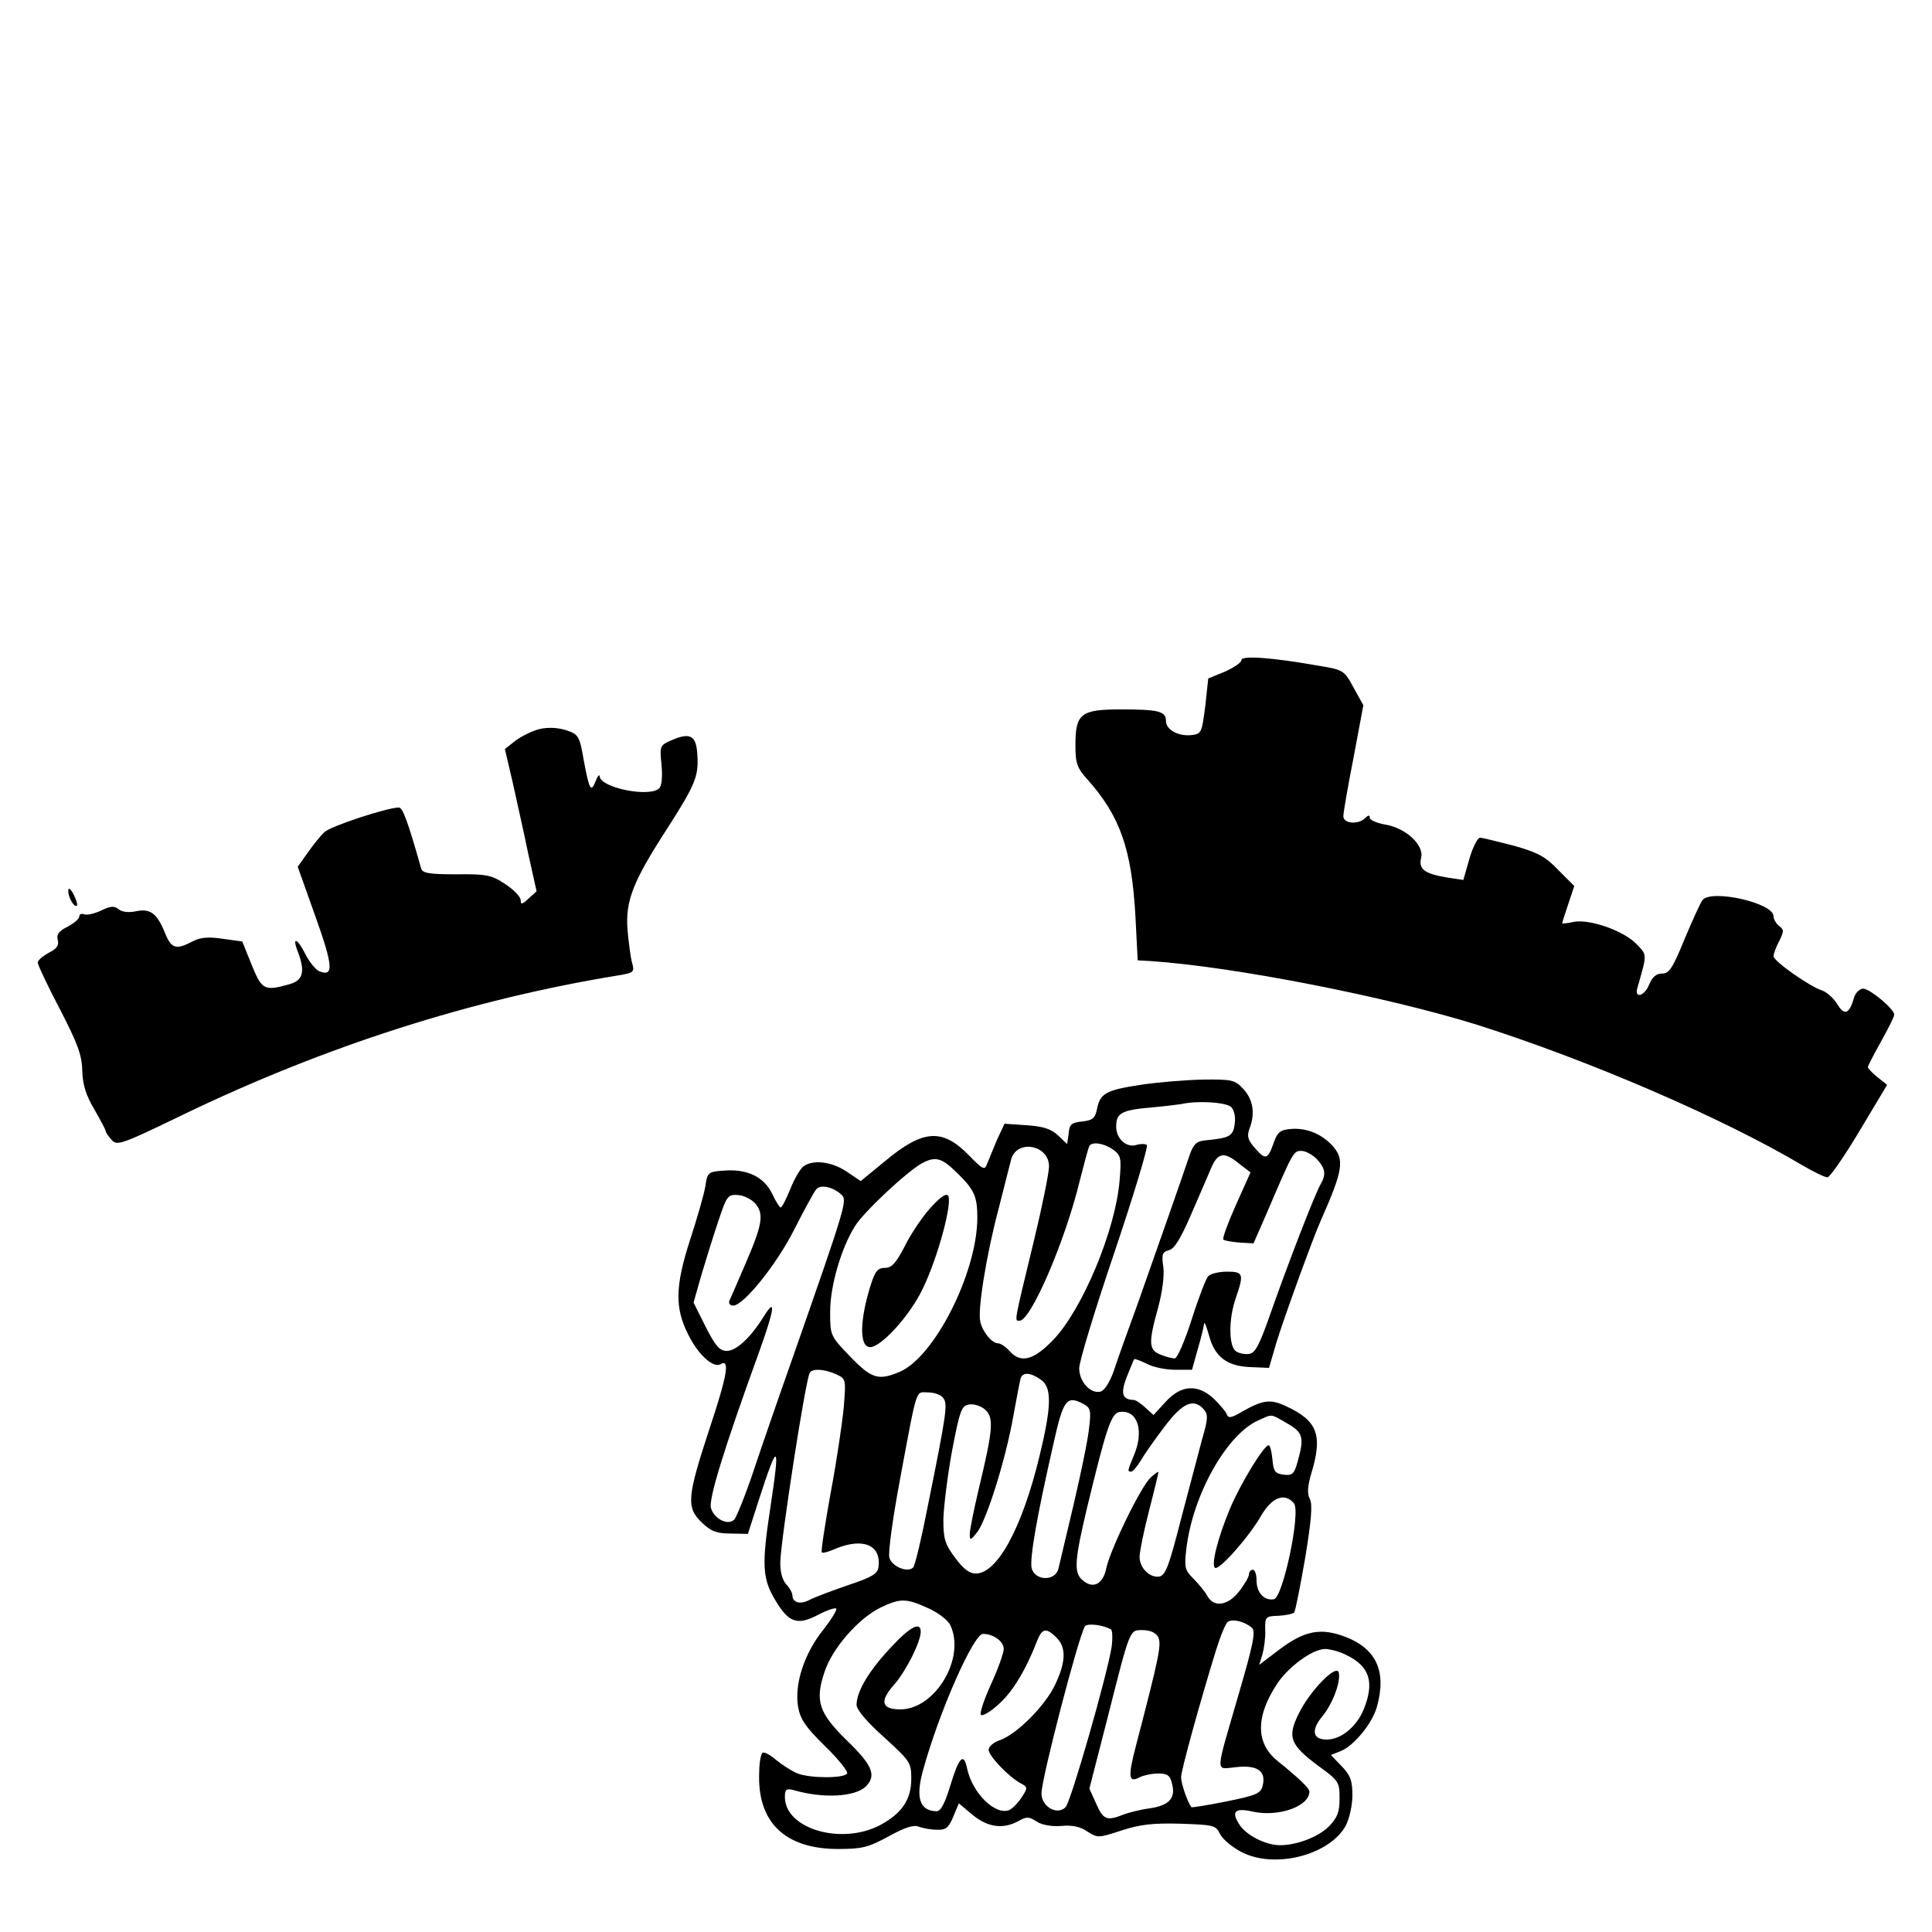
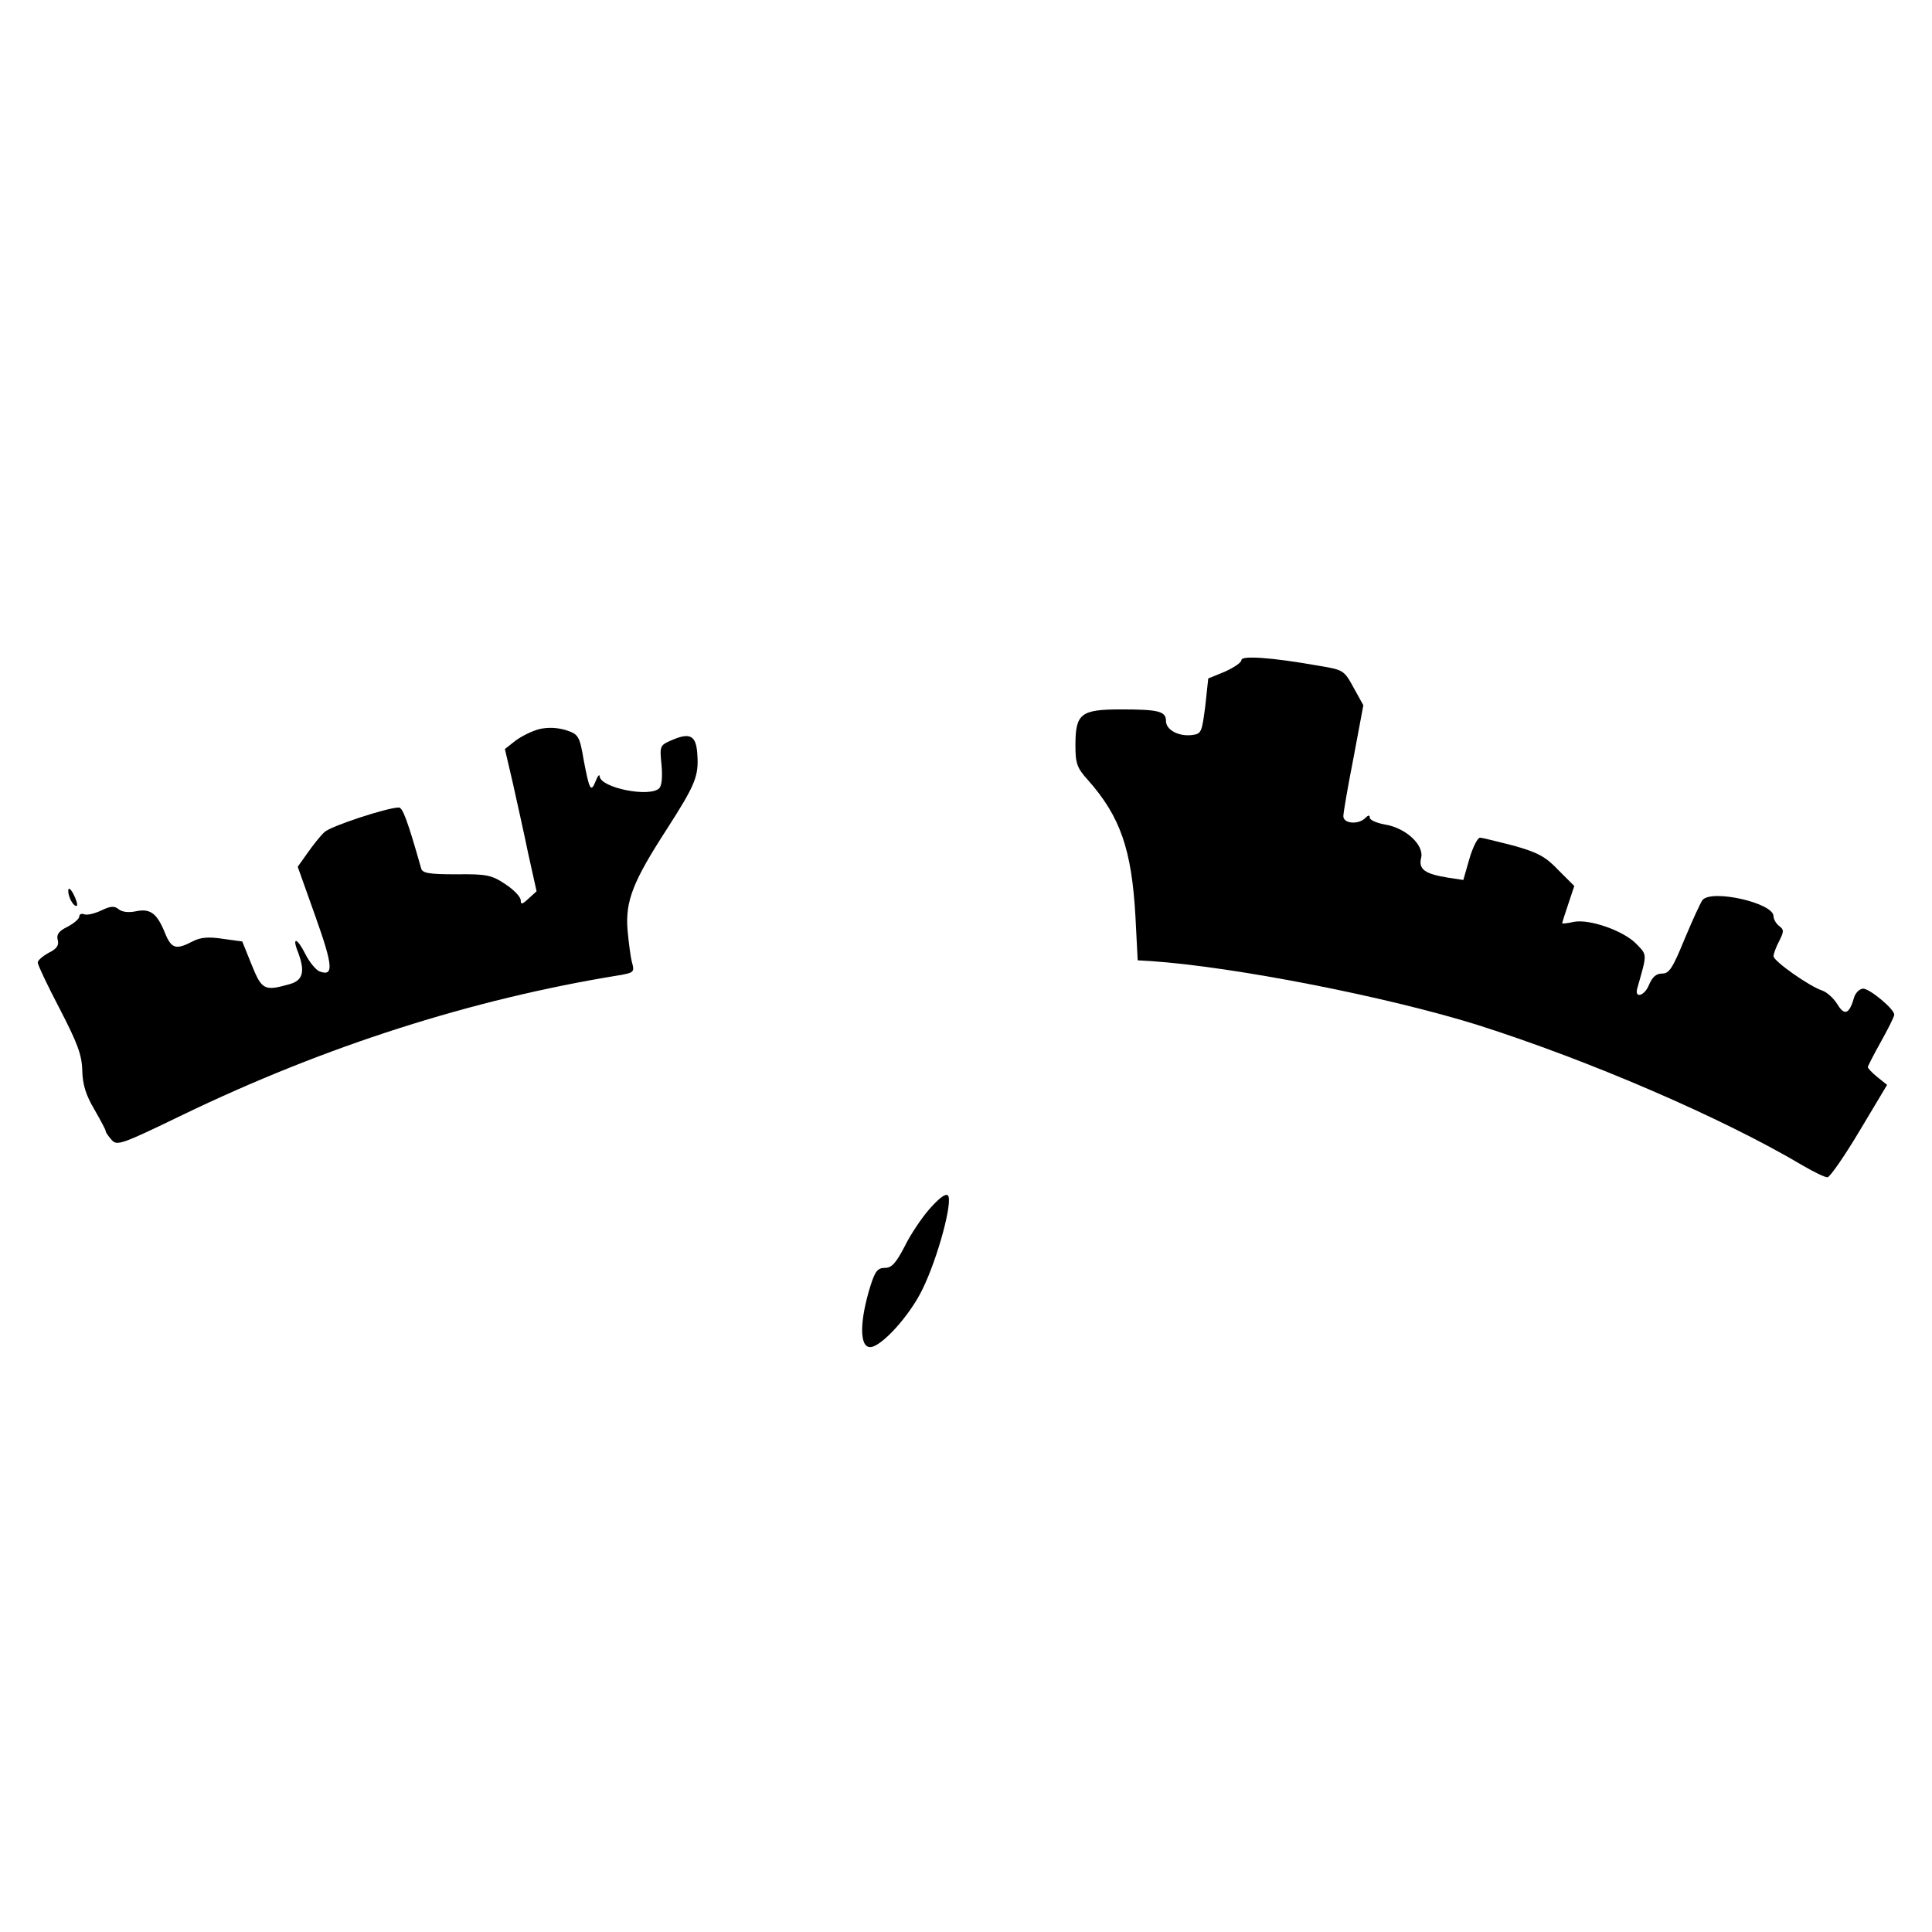
<svg xmlns="http://www.w3.org/2000/svg" version="1.0" width="512pt" height="512pt" viewBox="0 0 512 512" preserveAspectRatio="xMidYMid meet">
  <g transform="translate(0,512) scale(0.1,-0.1)" fill="#000000" stroke="none">
-     <path d="M3290 3371 c0 -7 -20 -20 -44 -31 l-44 -18 -8 -74 c-9 -69 -10 -73 -36 -76 -35 -4 -68 14 -68 37 0 26 -19 31 -119 31 -107 0 -121 -11 -121 -95 0 -48 4 -60 33 -92 86 -97 116 -184 126 -361 l6 -117 35 -2 c222 -15 628 -95 865 -169 296 -94 649 -246 863 -373 29 -17 58 -31 65 -31 7 1 45 56 85 123 l73 122 -25 20 c-15 12 -26 24 -26 27 0 3 16 34 35 68 19 34 35 66 35 71 0 15 -64 68 -82 69 -9 0 -20 -10 -24 -22 -13 -46 -26 -51 -45 -19 -10 16 -28 32 -40 36 -34 11 -129 78 -129 91 0 6 7 25 15 40 13 26 13 30 0 40 -8 6 -15 18 -15 26 0 35 -163 72 -188 43 -5 -6 -26 -52 -47 -102 -32 -78 -41 -93 -60 -93 -16 0 -26 -9 -35 -30 -12 -30 -39 -37 -31 -9 26 92 27 87 -2 117 -33 35 -124 67 -166 59 -17 -4 -31 -5 -31 -4 0 2 7 25 16 51 l16 48 -42 42 c-34 36 -55 47 -119 65 -43 11 -83 21 -89 21 -6 0 -19 -25 -28 -56 l-16 -56 -40 6 c-62 10 -79 22 -72 52 9 34 -40 80 -96 89 -22 4 -40 12 -40 18 0 8 -4 7 -12 -1 -18 -18 -58 -15 -58 5 0 9 12 79 27 155 l26 139 -26 47 c-25 46 -27 47 -94 58 -124 22 -203 27 -203 15z" />
+     <path d="M3290 3371 c0 -7 -20 -20 -44 -31 l-44 -18 -8 -74 c-9 -69 -10 -73 -36 -76 -35 -4 -68 14 -68 37 0 26 -19 31 -119 31 -107 0 -121 -11 -121 -95 0 -48 4 -60 33 -92 86 -97 116 -184 126 -361 l6 -117 35 -2 c222 -15 628 -95 865 -169 296 -94 649 -246 863 -373 29 -17 58 -31 65 -31 7 1 45 56 85 123 l73 122 -25 20 c-15 12 -26 24 -26 27 0 3 16 34 35 68 19 34 35 66 35 71 0 15 -64 68 -82 69 -9 0 -20 -10 -24 -22 -13 -46 -26 -51 -45 -19 -10 16 -28 32 -40 36 -34 11 -129 78 -129 91 0 6 7 25 15 40 13 26 13 30 0 40 -8 6 -15 18 -15 26 0 35 -163 72 -188 43 -5 -6 -26 -52 -47 -102 -32 -78 -41 -93 -60 -93 -16 0 -26 -9 -35 -30 -12 -30 -39 -37 -31 -9 26 92 27 87 -2 117 -33 35 -124 67 -166 59 -17 -4 -31 -5 -31 -4 0 2 7 25 16 51 l16 48 -42 42 c-34 36 -55 47 -119 65 -43 11 -83 21 -89 21 -6 0 -19 -25 -28 -56 l-16 -56 -40 6 c-62 10 -79 22 -72 52 9 34 -40 80 -96 89 -22 4 -40 12 -40 18 0 8 -4 7 -12 -1 -18 -18 -58 -15 -58 5 0 9 12 79 27 155 l26 139 -26 47 c-25 46 -27 47 -94 58 -124 22 -203 27 -203 15" />
    <path d="M1430 3188 c-20 -5 -48 -19 -64 -31 l-28 -22 21 -90 c11 -50 30 -134 41 -188 l22 -99 -21 -19 c-17 -16 -21 -17 -21 -5 0 9 -18 28 -41 43 -36 24 -49 27 -130 26 -72 0 -90 3 -93 16 -36 127 -49 161 -59 161 -30 0 -180 -49 -197 -65 -10 -9 -30 -34 -44 -54 l-27 -38 47 -132 c47 -132 49 -160 10 -145 -9 4 -26 24 -37 46 -22 44 -36 46 -19 4 19 -51 13 -74 -22 -84 -67 -19 -74 -16 -101 51 l-25 62 -51 7 c-39 6 -60 4 -81 -7 -44 -23 -56 -19 -73 23 -21 52 -39 65 -77 57 -19 -4 -36 -2 -45 5 -12 10 -22 9 -47 -3 -17 -8 -37 -13 -45 -10 -7 3 -13 0 -13 -6 0 -6 -14 -18 -31 -27 -23 -11 -30 -21 -26 -35 4 -14 -3 -24 -24 -34 -16 -9 -29 -20 -29 -26 0 -6 26 -61 58 -122 47 -91 59 -122 60 -164 1 -38 10 -66 32 -103 16 -28 30 -54 30 -57 0 -4 7 -14 16 -24 14 -16 26 -12 187 66 379 183 768 307 1155 370 42 7 44 9 37 34 -4 14 -9 54 -12 87 -6 77 15 129 105 268 75 117 84 139 80 197 -3 50 -19 59 -69 37 -30 -13 -31 -15 -26 -64 3 -32 1 -56 -6 -63 -25 -25 -156 1 -158 32 0 6 -5 1 -10 -12 -13 -33 -17 -25 -32 54 -11 65 -14 69 -47 80 -23 7 -47 8 -70 3z" />
    <path d="M181 2760 c-1 -18 16 -46 23 -40 2 3 -2 16 -9 30 -8 15 -14 19 -14 10z" />
-     <path d="M3022 2245 c-92 -14 -107 -23 -115 -65 -5 -24 -12 -29 -39 -32 -28 -3 -34 -7 -36 -32 l-4 -28 -24 23 c-18 17 -39 24 -83 27 l-59 4 -20 -43 c-10 -24 -22 -53 -26 -63 -6 -18 -11 -16 -48 22 -70 72 -121 69 -220 -13 l-67 -55 -37 25 c-40 27 -91 33 -116 13 -8 -7 -24 -34 -34 -60 -11 -27 -22 -48 -25 -48 -3 0 -13 16 -22 35 -21 45 -65 67 -125 63 -46 -3 -47 -4 -53 -43 -4 -23 -22 -85 -40 -140 -40 -124 -41 -181 -5 -252 26 -53 67 -90 86 -78 25 15 17 -31 -30 -172 -59 -180 -62 -208 -20 -248 24 -23 39 -29 76 -29 l46 -1 29 90 c51 158 57 154 31 -17 -24 -157 -22 -192 14 -251 35 -58 58 -65 113 -36 23 12 44 19 47 16 3 -3 -13 -29 -35 -57 -50 -63 -76 -143 -66 -203 6 -34 20 -54 72 -105 35 -34 61 -67 58 -72 -8 -13 -97 -13 -131 0 -15 6 -40 22 -56 35 -16 14 -33 23 -37 20 -4 -2 -9 -25 -9 -51 -6 -133 68 -204 209 -204 63 0 80 4 133 33 44 24 67 32 81 26 11 -4 33 -8 48 -8 23 -1 31 5 43 34 l15 36 37 -31 c40 -33 81 -38 121 -16 21 12 28 12 48 -1 13 -9 39 -14 65 -12 29 3 52 -2 70 -15 27 -17 29 -17 90 3 49 16 83 20 156 18 88 -3 94 -4 105 -27 7 -14 32 -35 57 -48 88 -46 235 -8 277 71 9 18 17 53 17 79 0 39 -5 53 -29 78 l-28 29 25 10 c35 13 85 74 97 118 26 93 -1 153 -83 185 -66 25 -108 17 -175 -33 l-54 -41 9 29 c4 15 8 44 7 64 -1 34 1 36 35 37 19 1 38 5 42 9 3 5 16 70 29 145 16 98 20 142 12 156 -7 13 -6 33 4 67 31 102 17 140 -68 179 -41 19 -61 16 -117 -16 -27 -16 -35 -17 -39 -6 -2 7 -18 25 -34 41 -43 40 -87 37 -128 -8 l-32 -35 -22 20 c-12 11 -25 20 -31 20 -30 1 -35 17 -18 61 10 24 18 45 20 47 1 2 16 -4 33 -12 16 -9 50 -16 75 -16 l45 0 15 54 c9 30 16 60 17 68 1 7 6 -7 13 -31 15 -57 48 -82 111 -84 l48 -2 19 65 c18 60 97 278 118 325 60 135 64 163 30 200 -29 31 -70 47 -110 43 -27 -2 -35 -9 -44 -35 -16 -46 -22 -48 -49 -17 -20 22 -23 33 -16 52 16 41 10 78 -16 106 -22 24 -30 26 -107 25 -46 -1 -120 -7 -166 -14z m241 -59 c8 -9 12 -26 9 -45 -4 -32 -14 -37 -77 -43 -24 -2 -32 -10 -42 -38 -20 -60 -90 -259 -138 -395 -26 -71 -55 -152 -64 -180 -11 -30 -25 -51 -35 -53 -27 -6 -56 27 -56 62 0 18 42 156 94 309 51 152 90 280 85 283 -5 3 -17 3 -27 0 -26 -9 -54 16 -54 48 0 36 13 44 92 51 36 3 72 8 80 9 43 10 120 5 133 -8z m-314 -112 c22 -16 23 -22 18 -83 -11 -132 -99 -342 -176 -422 -52 -54 -86 -63 -116 -29 -10 11 -23 20 -30 20 -16 0 -41 30 -47 57 -8 29 16 178 48 298 14 55 29 114 33 130 13 57 101 42 101 -16 0 -17 -18 -106 -40 -197 -54 -223 -52 -212 -38 -212 30 0 121 212 159 369 12 47 23 89 26 94 7 12 37 8 62 -9z m541 -26 c22 -24 25 -40 10 -66 -15 -25 -87 -212 -131 -337 -31 -89 -42 -111 -59 -113 -12 -2 -28 2 -36 8 -18 16 -18 86 1 140 22 64 20 70 -23 70 -21 0 -43 -5 -50 -12 -6 -6 -26 -58 -44 -115 -18 -56 -38 -103 -45 -103 -6 0 -23 4 -37 10 -32 12 -33 31 -7 124 11 41 17 84 14 108 -5 34 -3 40 15 45 14 3 31 31 57 91 21 48 45 104 54 125 18 43 35 46 75 13 l30 -23 -39 -87 c-21 -47 -36 -88 -33 -91 3 -3 22 -6 43 -8 l37 -2 35 80 c70 164 71 165 92 165 11 0 29 -10 41 -22z m-957 -33 c49 -47 57 -65 57 -122 0 -145 -114 -371 -207 -409 -55 -23 -73 -18 -130 41 -53 55 -53 56 -53 119 0 68 29 168 66 227 23 37 137 144 177 166 35 19 52 15 90 -22z m-303 -61 c16 -15 12 -28 -130 -434 -34 -96 -80 -229 -102 -295 -22 -66 -46 -125 -52 -132 -17 -17 -54 2 -62 31 -6 24 34 155 128 414 42 117 45 147 10 90 -34 -54 -71 -88 -96 -88 -19 0 -30 13 -56 64 l-32 64 21 74 c12 40 32 105 45 143 22 66 25 70 52 68 16 -1 37 -12 47 -24 22 -28 17 -56 -30 -164 -19 -44 -37 -86 -40 -92 -3 -7 2 -13 10 -13 27 0 114 107 162 202 26 51 52 99 58 106 11 14 44 7 67 -14z m-14 -476 c26 -12 26 -13 20 -88 -4 -41 -19 -144 -35 -228 -15 -84 -26 -154 -23 -156 2 -3 19 2 37 10 73 30 121 9 113 -49 -2 -18 -18 -27 -81 -48 -43 -15 -89 -32 -102 -39 -24 -13 -45 -7 -45 12 0 6 -7 20 -17 30 -10 12 -16 33 -15 61 3 68 67 482 78 499 7 12 39 10 70 -4z m542 -14 c30 -20 29 -70 -3 -202 -46 -191 -112 -312 -169 -312 -17 0 -33 12 -55 42 -27 36 -31 50 -31 102 1 34 11 115 23 181 21 109 25 120 46 123 12 2 31 -4 42 -14 23 -21 21 -51 -17 -209 -13 -55 -24 -109 -24 -120 0 -18 2 -18 20 5 25 33 75 192 95 305 9 50 18 96 20 103 6 16 26 15 53 -4z m-259 -48 c13 -16 11 -34 -41 -291 -16 -82 -33 -154 -38 -159 -15 -15 -57 3 -63 26 -4 12 9 105 28 207 47 252 41 231 74 231 16 0 34 -6 40 -14z m373 -17 c18 -10 20 -17 14 -65 -3 -30 -22 -121 -41 -202 -19 -81 -37 -157 -40 -169 -8 -34 -62 -33 -71 1 -6 25 15 143 58 331 26 117 35 128 80 104z m319 -15 c11 -13 10 -26 -5 -77 -9 -34 -34 -129 -56 -212 -32 -125 -41 -150 -58 -153 -25 -4 -52 23 -52 52 0 13 11 68 25 122 14 54 25 100 25 103 0 2 -9 -4 -20 -14 -26 -23 -107 -190 -118 -240 -9 -46 -38 -58 -67 -29 -19 20 -16 55 16 189 51 211 64 250 86 253 47 7 66 -48 38 -115 -17 -41 -18 -43 -7 -43 4 0 15 13 25 29 9 16 37 56 63 90 48 64 78 77 105 45z m220 -36 c42 -24 46 -37 28 -101 -9 -33 -14 -38 -37 -35 -23 3 -27 8 -30 41 -2 20 -6 37 -10 37 -13 -1 -73 -99 -102 -167 -33 -79 -51 -151 -40 -158 11 -7 90 82 122 138 29 50 63 62 87 33 19 -22 -29 -250 -53 -254 -25 -5 -46 17 -46 49 0 16 -4 29 -10 29 -5 0 -10 -5 -10 -12 0 -6 -11 -26 -26 -45 -29 -38 -67 -44 -84 -13 -6 11 -22 31 -37 46 -23 23 -25 30 -19 80 17 143 107 303 191 340 38 17 31 18 76 -8z m-951 -490 c27 -12 54 -33 59 -46 40 -87 -41 -222 -133 -222 -50 0 -56 21 -16 66 32 37 70 113 70 140 0 28 -29 13 -82 -45 -56 -60 -88 -114 -88 -149 0 -13 28 -46 73 -86 69 -63 72 -67 72 -110 0 -56 -26 -93 -85 -124 -103 -52 -250 -8 -250 76 0 20 4 23 23 18 80 -23 163 -18 192 10 28 29 17 56 -49 120 -76 74 -87 106 -61 183 20 62 89 141 147 170 54 26 69 26 128 -1z m858 -52 c10 -10 3 -44 -34 -171 -65 -225 -65 -203 -7 -198 56 6 79 -11 69 -50 -5 -20 -17 -25 -96 -41 -50 -10 -92 -17 -93 -15 -11 16 -27 63 -27 79 0 18 50 199 92 335 12 39 26 73 32 77 13 9 46 0 64 -16z m-374 -4 c4 -2 5 -23 2 -46 -12 -76 -108 -411 -122 -425 -22 -23 -64 1 -64 36 0 40 98 415 115 443 6 9 48 4 69 -8z m-144 -22 c26 -26 25 -64 -4 -125 -26 -55 -101 -131 -147 -147 -16 -5 -29 -17 -29 -25 0 -16 52 -71 85 -89 19 -10 19 -12 2 -38 -10 -15 -25 -30 -33 -33 -37 -14 -97 45 -111 110 -9 43 -21 32 -44 -43 -15 -50 -26 -70 -37 -70 -45 1 -56 36 -36 108 42 154 134 362 159 362 28 0 55 -20 55 -40 0 -10 -15 -53 -34 -94 -19 -42 -31 -78 -26 -81 5 -3 27 10 48 30 36 32 72 92 101 168 13 32 24 34 51 7z m269 2 c10 -19 3 -52 -58 -286 -22 -84 -21 -102 9 -86 10 5 32 10 49 10 25 0 32 -5 37 -27 10 -38 -7 -57 -57 -65 -24 -3 -57 -11 -72 -17 -44 -17 -53 -14 -72 29 l-18 40 48 187 c61 241 58 233 94 233 19 0 34 -7 40 -18z m499 -48 c62 -30 75 -72 46 -144 -19 -46 -60 -80 -98 -80 -37 0 -42 24 -13 60 28 33 50 91 45 117 -5 26 -78 -49 -107 -110 -30 -61 -22 -81 53 -137 54 -39 56 -43 56 -86 0 -37 -6 -51 -28 -74 -28 -28 -85 -50 -130 -50 -37 0 -89 26 -107 54 -23 35 -13 46 35 35 68 -15 150 14 150 53 0 9 -27 35 -84 81 -59 47 -59 119 0 207 31 45 92 89 125 90 14 0 40 -7 57 -16z" />
    <path d="M2464 1917 c-22 -25 -52 -70 -67 -101 -23 -44 -34 -56 -52 -56 -19 0 -26 -9 -38 -47 -29 -93 -30 -163 -1 -163 29 0 105 83 139 154 41 84 81 234 67 248 -6 6 -23 -7 -48 -35z" />
  </g>
</svg>